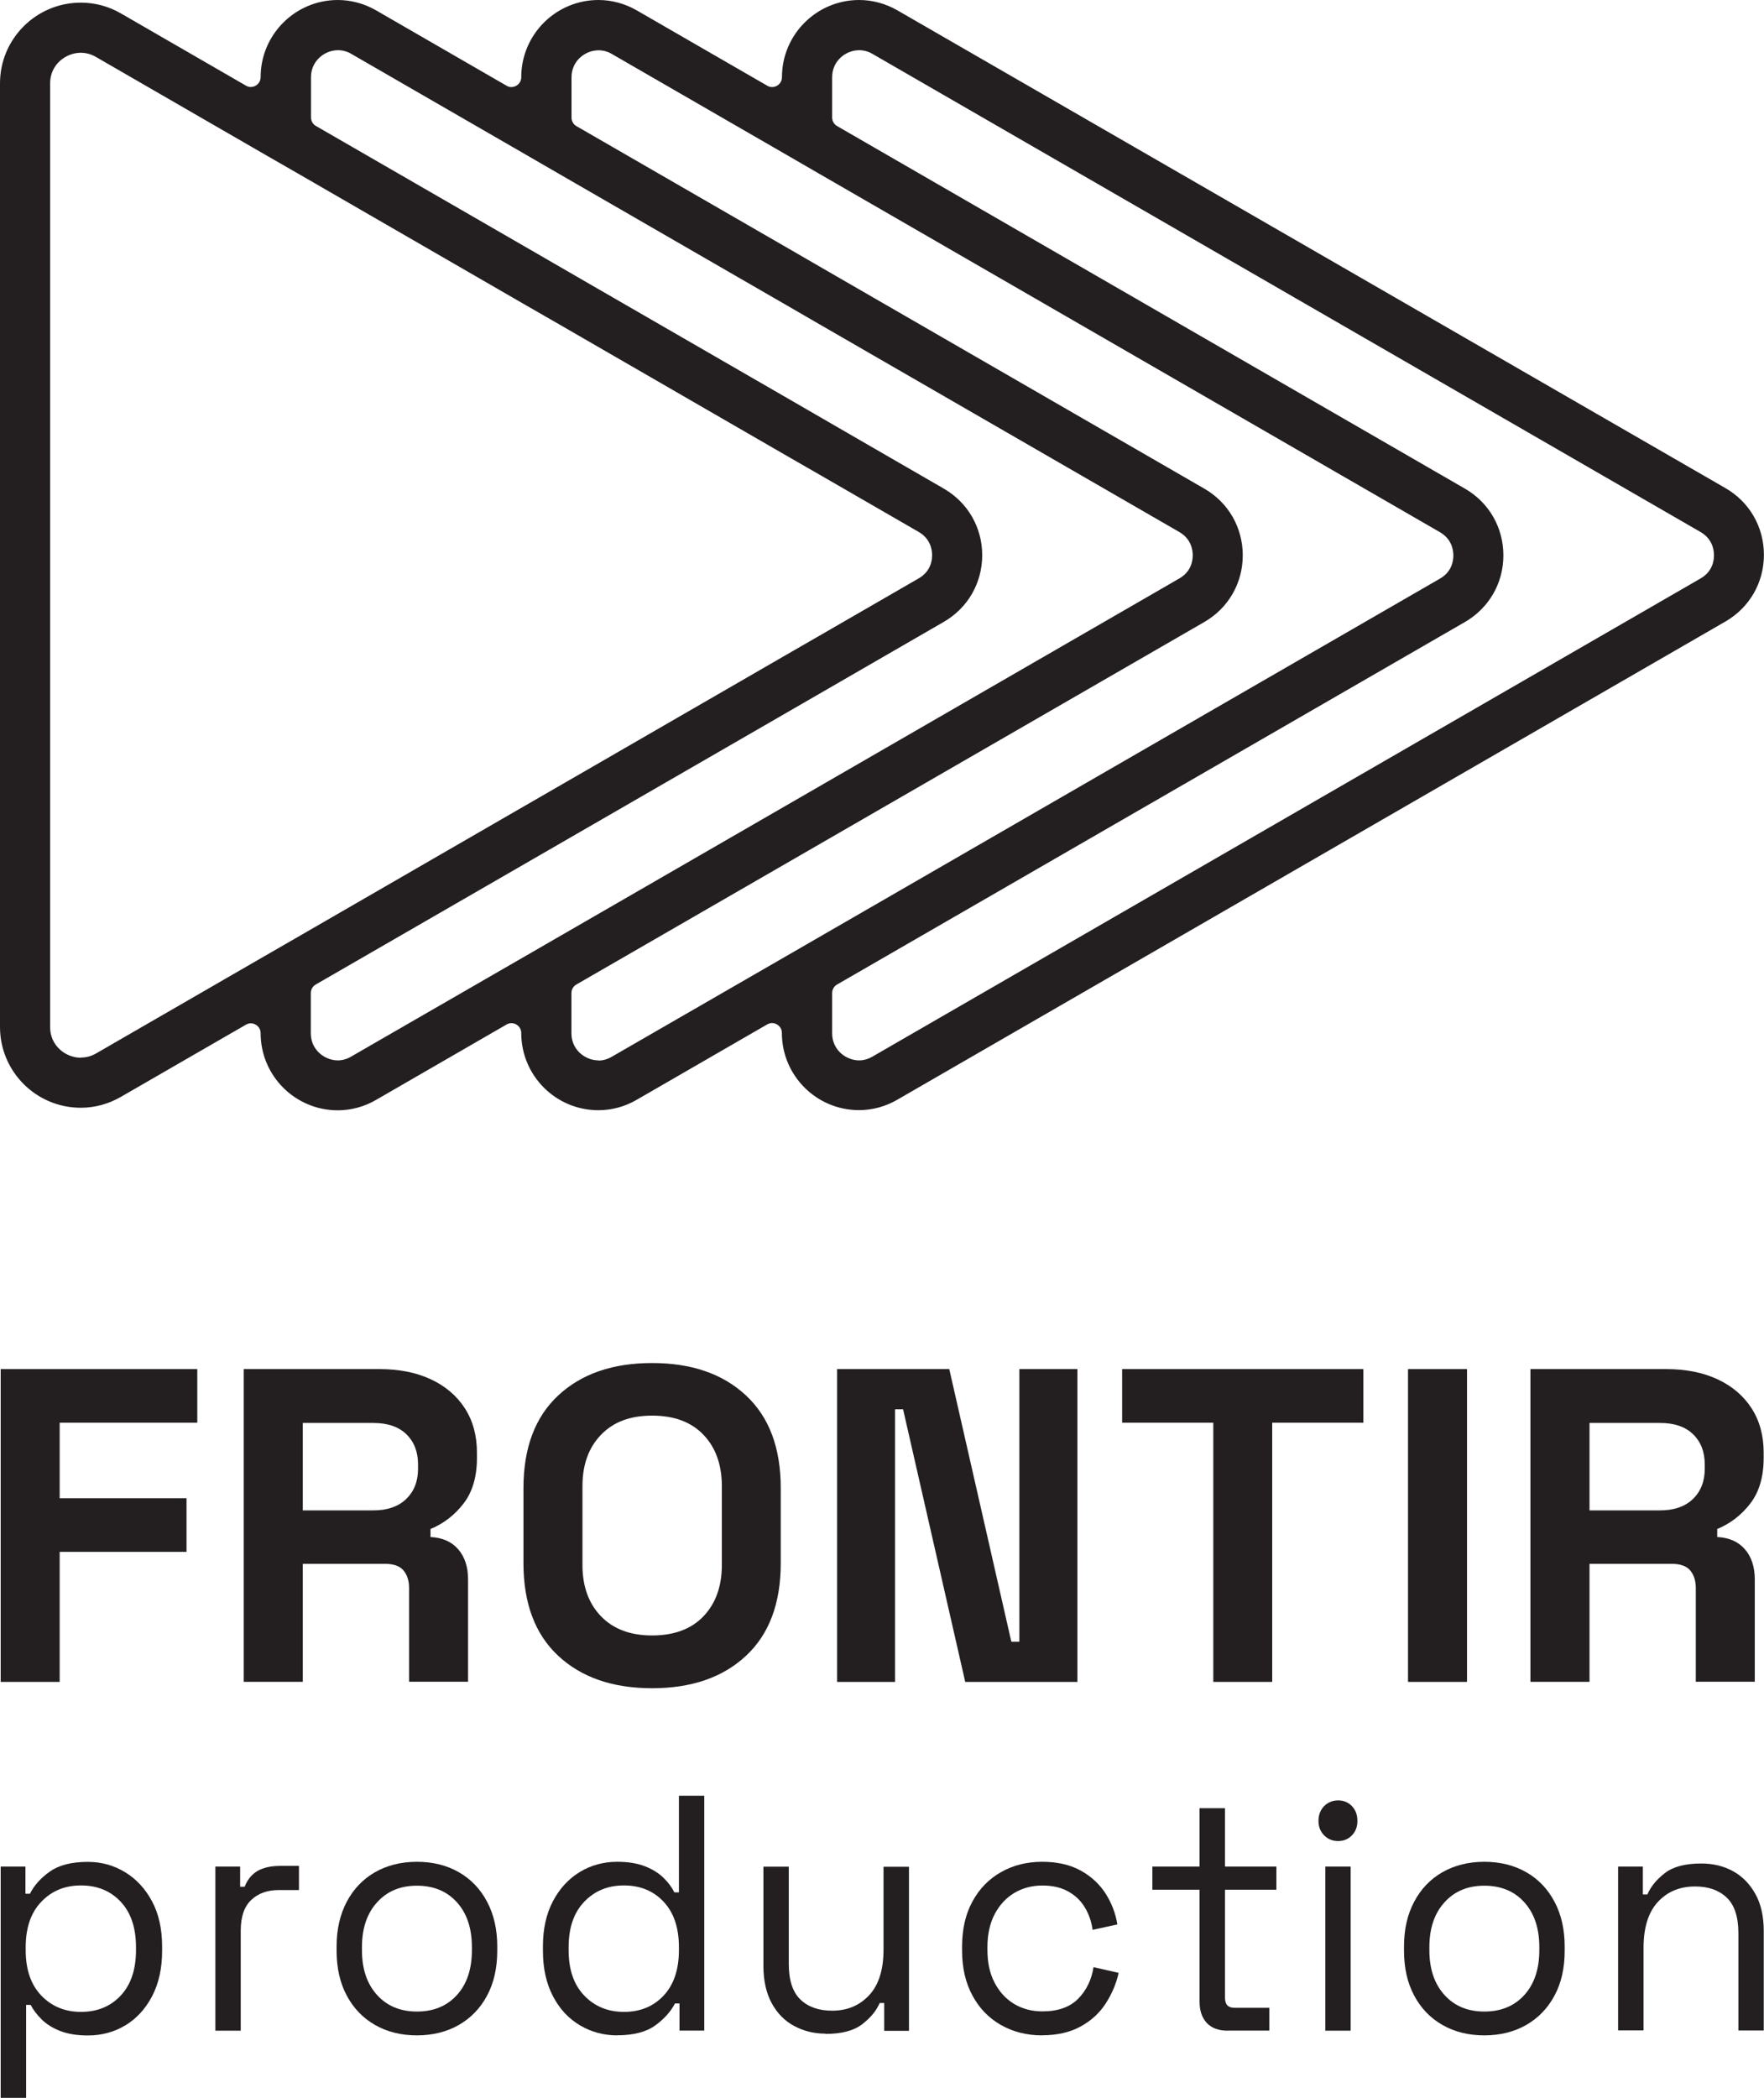
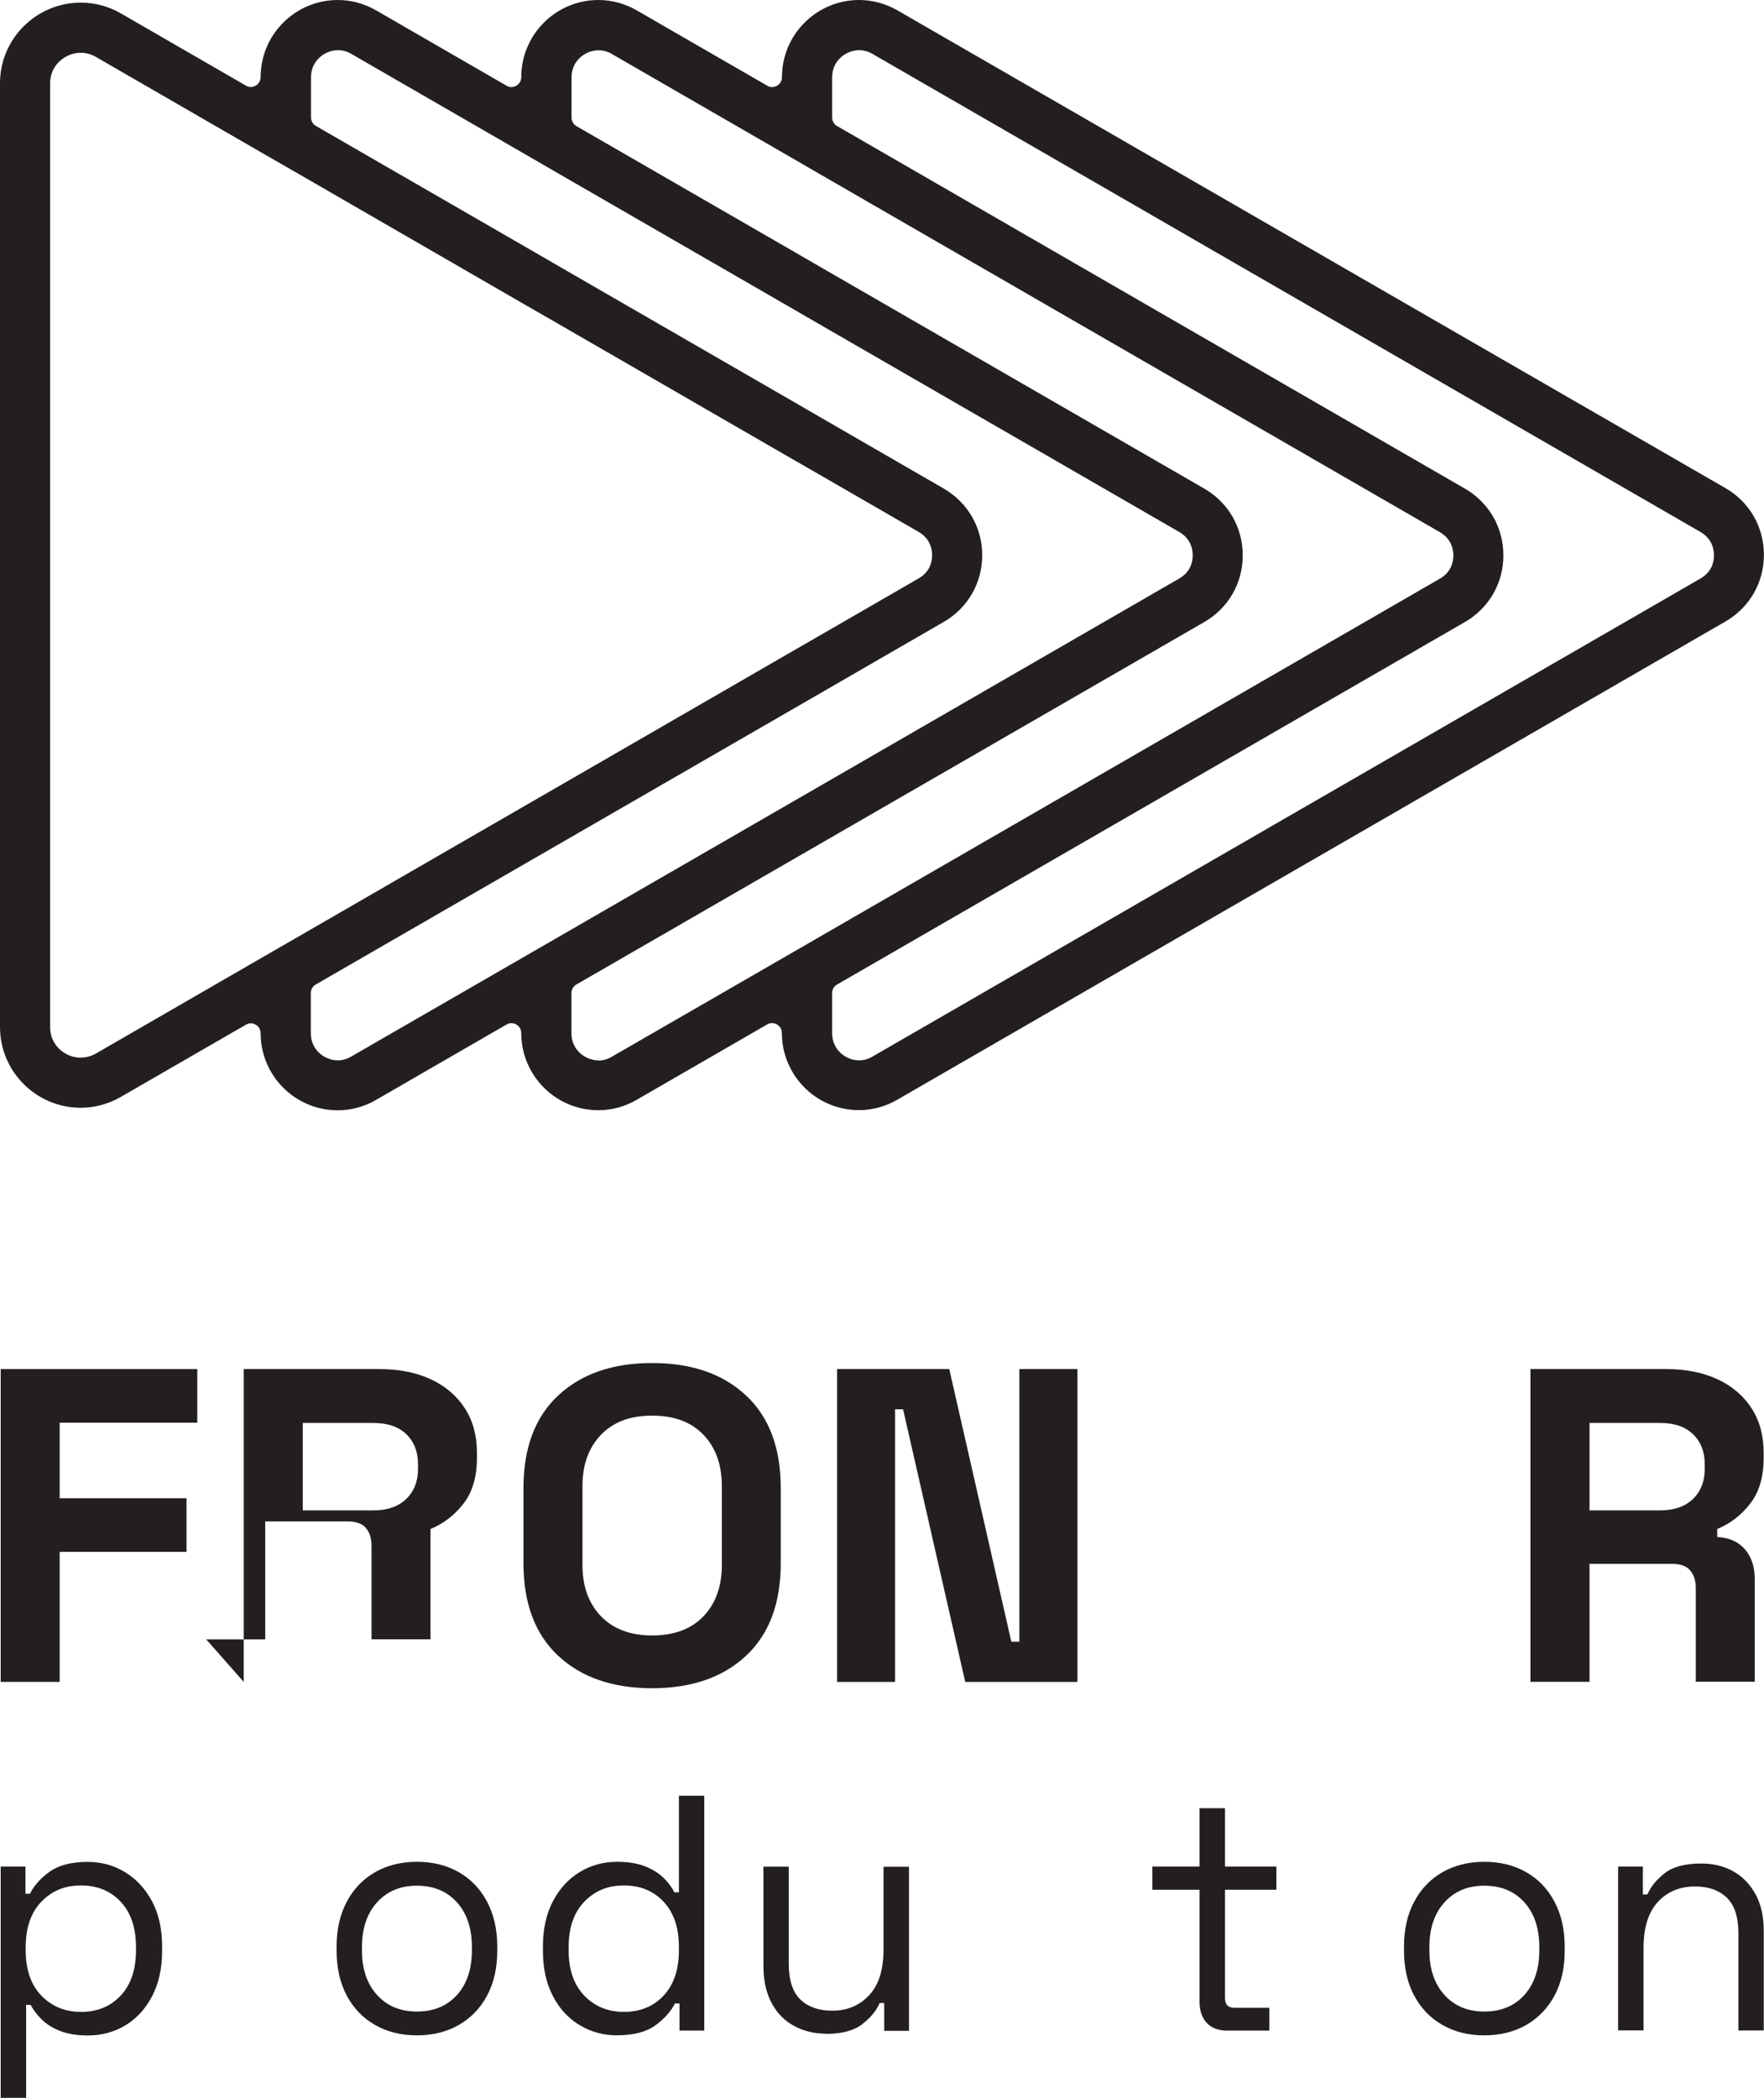
<svg xmlns="http://www.w3.org/2000/svg" id="Layer_2" viewBox="0 0 206.64 245.71">
  <defs>
    <style>
      .cls-1 {
        fill: #231f20;
      }
    </style>
  </defs>
  <g id="Layer_1-2" data-name="Layer_1">
    <g>
      <g>
        <g>
          <path class="cls-1" d="M.08,197v-36.64h23.03v6.28H6.99v8.85h14.86v6.28H6.99v15.23H.08Z" />
-           <path class="cls-1" d="M28.55,197v-36.64h15.91c2.3,0,4.31.4,6.02,1.2,1.71.8,3.04,1.94,3.98,3.4.94,1.46,1.41,3.19,1.41,5.18v.63c0,2.2-.52,3.98-1.57,5.34-1.05,1.36-2.34,2.35-3.87,2.98v.94c1.4.07,2.48.55,3.25,1.44.77.89,1.15,2.07,1.15,3.53v11.98h-6.91v-10.99c0-.84-.22-1.52-.65-2.04s-1.16-.78-2.17-.78h-9.63v13.82h-6.91ZM35.46,176.91h8.27c1.64,0,2.92-.44,3.85-1.33.92-.89,1.39-2.07,1.39-3.53v-.52c0-1.47-.45-2.64-1.36-3.53-.91-.89-2.2-1.33-3.87-1.33h-8.27v10.26Z" />
+           <path class="cls-1" d="M28.55,197v-36.64h15.91c2.3,0,4.31.4,6.02,1.2,1.71.8,3.04,1.94,3.98,3.4.94,1.46,1.41,3.19,1.41,5.18v.63c0,2.2-.52,3.98-1.57,5.34-1.05,1.36-2.34,2.35-3.87,2.98v.94v11.98h-6.91v-10.99c0-.84-.22-1.52-.65-2.04s-1.16-.78-2.17-.78h-9.63v13.82h-6.91ZM35.46,176.91h8.27c1.64,0,2.92-.44,3.85-1.33.92-.89,1.39-2.07,1.39-3.53v-.52c0-1.47-.45-2.64-1.36-3.53-.91-.89-2.2-1.33-3.87-1.33h-8.27v10.26Z" />
          <path class="cls-1" d="M76.39,197.74c-4.61,0-8.27-1.26-10.99-3.79s-4.08-6.15-4.08-10.86v-8.79c0-4.71,1.36-8.33,4.08-10.86s6.38-3.79,10.99-3.79,8.27,1.26,10.99,3.79c2.72,2.53,4.08,6.15,4.08,10.86v8.79c0,4.71-1.36,8.33-4.08,10.86-2.72,2.53-6.38,3.79-10.99,3.79ZM76.39,191.56c2.58,0,4.59-.75,6.02-2.25,1.43-1.5,2.15-3.51,2.15-6.02v-9.21c0-2.51-.72-4.52-2.15-6.02-1.43-1.5-3.44-2.25-6.02-2.25s-4.55.75-5.99,2.25c-1.45,1.5-2.17,3.51-2.17,6.02v9.21c0,2.51.72,4.52,2.17,6.02,1.45,1.5,3.44,2.25,5.99,2.25Z" />
          <path class="cls-1" d="M98.06,197v-36.64h13.14l7.27,31.93h.94v-31.93h6.8v36.64h-13.14l-7.28-31.93h-.94v31.93h-6.8Z" />
-           <path class="cls-1" d="M142.13,197v-30.36h-10.68v-6.28h28.26v6.28h-10.68v30.36h-6.91Z" />
-           <path class="cls-1" d="M164.94,197v-36.64h6.91v36.64h-6.91Z" />
          <path class="cls-1" d="M179.28,197v-36.64h15.91c2.3,0,4.31.4,6.02,1.2,1.71.8,3.04,1.94,3.98,3.4.94,1.46,1.41,3.19,1.41,5.18v.63c0,2.2-.52,3.98-1.57,5.34-1.05,1.36-2.34,2.35-3.87,2.98v.94c1.4.07,2.48.55,3.25,1.44.77.89,1.15,2.07,1.15,3.53v11.98h-6.91v-10.99c0-.84-.22-1.52-.65-2.04s-1.16-.78-2.17-.78h-9.63v13.82h-6.91ZM186.19,176.91h8.27c1.64,0,2.92-.44,3.85-1.33.92-.89,1.39-2.07,1.39-3.53v-.52c0-1.47-.45-2.64-1.36-3.53-.91-.89-2.2-1.33-3.87-1.33h-8.27v10.26Z" />
        </g>
        <g>
          <path class="cls-1" d="M.08,245.71v-27.08h2.9v3.18h.53c.48-.97,1.25-1.83,2.32-2.59,1.07-.76,2.55-1.14,4.46-1.14,1.58,0,3.03.4,4.35,1.2,1.32.8,2.37,1.93,3.16,3.4.79,1.47,1.19,3.24,1.19,5.31v.51c0,2.04-.39,3.81-1.17,5.31-.78,1.49-1.83,2.63-3.14,3.42-1.32.79-2.78,1.18-4.39,1.18-1.28,0-2.37-.18-3.26-.53-.89-.35-1.61-.81-2.16-1.36s-.98-1.11-1.28-1.69h-.53v10.89H.08ZM9.49,235.65c1.91,0,3.46-.64,4.65-1.91,1.19-1.27,1.79-3.05,1.79-5.32v-.35c0-2.28-.6-4.05-1.79-5.32s-2.74-1.91-4.65-1.91-3.43.64-4.65,1.91c-1.22,1.27-1.83,3.05-1.83,5.32v.35c0,2.28.61,4.05,1.83,5.32,1.22,1.27,2.77,1.91,4.65,1.91Z" />
-           <path class="cls-1" d="M25.23,237.85v-19.22h2.9v2.36h.53c.33-.84.83-1.45,1.51-1.85.68-.39,1.57-.59,2.67-.59h2.18v2.83h-2.37c-1.33,0-2.41.39-3.22,1.16-.82.77-1.23,1.97-1.23,3.6v11.71h-2.97Z" />
          <path class="cls-1" d="M48.84,238.4c-1.86,0-3.5-.41-4.91-1.22-1.42-.81-2.52-1.96-3.31-3.44-.79-1.48-1.19-3.23-1.19-5.25v-.51c0-1.99.4-3.73,1.19-5.23.79-1.49,1.9-2.65,3.31-3.46,1.42-.81,3.06-1.22,4.91-1.22s3.5.41,4.91,1.22c1.42.81,2.52,1.97,3.31,3.46.79,1.49,1.19,3.24,1.19,5.23v.51c0,2.02-.4,3.77-1.19,5.25-.79,1.48-1.9,2.63-3.31,3.44-1.42.81-3.06,1.22-4.91,1.22ZM48.84,235.61c1.96,0,3.52-.65,4.69-1.94s1.75-3.05,1.75-5.25v-.35c0-2.2-.58-3.95-1.75-5.25-1.17-1.3-2.73-1.95-4.69-1.95s-3.49.65-4.67,1.95c-1.18,1.3-1.77,3.05-1.77,5.25v.35c0,2.2.59,3.95,1.77,5.25s2.74,1.94,4.67,1.94Z" />
          <path class="cls-1" d="M72.3,238.4c-1.58,0-3.04-.39-4.37-1.18-1.33-.79-2.39-1.93-3.16-3.42-.78-1.49-1.17-3.26-1.17-5.31v-.51c0-2.04.39-3.81,1.17-5.29.78-1.48,1.83-2.62,3.14-3.42,1.32-.8,2.78-1.2,4.39-1.2,1.28,0,2.37.18,3.26.53.89.35,1.61.8,2.16,1.34.55.54.98,1.11,1.28,1.71h.53v-11.32h2.97v27.51h-2.9v-3.18h-.53c-.5.97-1.28,1.83-2.33,2.59-1.06.76-2.54,1.14-4.44,1.14ZM73.09,235.65c1.91,0,3.46-.64,4.65-1.91,1.19-1.27,1.79-3.05,1.79-5.32v-.35c0-2.28-.6-4.05-1.79-5.32s-2.74-1.91-4.65-1.91-3.43.64-4.65,1.91-1.83,3.05-1.83,5.32v.35c0,2.28.61,4.05,1.83,5.32,1.22,1.27,2.77,1.91,4.65,1.91Z" />
          <path class="cls-1" d="M96.7,238.2c-1.33,0-2.55-.3-3.67-.9s-2-1.5-2.64-2.69-.96-2.64-.96-4.34v-11.63h2.97v11.4c0,1.91.46,3.3,1.37,4.17s2.15,1.3,3.71,1.3c1.76,0,3.2-.6,4.33-1.81,1.13-1.2,1.69-3,1.69-5.38v-9.67h2.98v19.22h-2.9v-3.26h-.53c-.4.92-1.09,1.75-2.07,2.5-.98.75-2.41,1.12-4.29,1.12Z" />
-           <path class="cls-1" d="M122.08,238.4c-1.78,0-3.38-.4-4.8-1.2-1.42-.8-2.54-1.94-3.35-3.44-.82-1.49-1.23-3.26-1.23-5.31v-.43c0-2.07.41-3.84,1.23-5.33.81-1.48,1.93-2.62,3.35-3.42,1.42-.8,3.02-1.2,4.8-1.2s3.26.34,4.5,1.02c1.24.68,2.22,1.59,2.94,2.71.71,1.13,1.17,2.33,1.37,3.61l-2.9.63c-.13-.94-.42-1.81-.89-2.59-.46-.79-1.11-1.42-1.94-1.89s-1.84-.71-3.05-.71-2.33.29-3.29.87c-.97.58-1.73,1.4-2.3,2.48-.56,1.07-.85,2.36-.85,3.85v.35c0,1.49.28,2.78.85,3.85.56,1.07,1.33,1.9,2.3,2.48.97.58,2.07.86,3.29.86,1.83,0,3.23-.5,4.2-1.49.97-.99,1.56-2.23,1.79-3.69l2.94.67c-.28,1.26-.78,2.45-1.51,3.58-.73,1.13-1.71,2.03-2.96,2.71-1.24.68-2.74,1.02-4.5,1.02Z" />
          <path class="cls-1" d="M143.8,237.85c-1.05,0-1.86-.3-2.43-.9-.56-.6-.85-1.43-.85-2.48v-13.13h-5.53v-2.71h5.53v-6.84h2.98v6.84h6.02v2.71h-6.02v12.65c0,.79.36,1.18,1.09,1.18h4.1v2.67h-4.89Z" />
-           <path class="cls-1" d="M156.75,215.64c-.65,0-1.2-.22-1.64-.67s-.66-1.01-.66-1.69.22-1.28.66-1.73c.44-.44.99-.67,1.64-.67s1.19.22,1.62.67c.43.45.64,1.02.64,1.73s-.21,1.24-.64,1.69c-.43.45-.97.67-1.62.67ZM155.25,237.85v-19.22h2.97v19.22h-2.97Z" />
          <path class="cls-1" d="M173.88,238.4c-1.86,0-3.5-.41-4.91-1.22-1.42-.81-2.52-1.96-3.31-3.44-.79-1.48-1.19-3.23-1.19-5.25v-.51c0-1.99.39-3.73,1.19-5.23.79-1.49,1.89-2.65,3.31-3.46,1.42-.81,3.06-1.22,4.91-1.22s3.49.41,4.91,1.22c1.42.81,2.52,1.97,3.31,3.46.79,1.49,1.19,3.24,1.19,5.23v.51c0,2.02-.39,3.77-1.19,5.25-.79,1.48-1.9,2.63-3.31,3.44-1.42.81-3.06,1.22-4.91,1.22ZM173.88,235.61c1.96,0,3.52-.65,4.69-1.94,1.17-1.3,1.75-3.05,1.75-5.25v-.35c0-2.2-.58-3.95-1.75-5.25-1.17-1.3-2.73-1.95-4.69-1.95s-3.49.65-4.67,1.95c-1.18,1.3-1.77,3.05-1.77,5.25v.35c0,2.2.59,3.95,1.77,5.25,1.18,1.3,2.73,1.94,4.67,1.94Z" />
          <path class="cls-1" d="M189.55,237.85v-19.22h2.9v3.26h.53c.4-.92,1.08-1.75,2.05-2.5.97-.75,2.39-1.12,4.27-1.12,1.38,0,2.62.3,3.71.9s1.96,1.49,2.62,2.67.98,2.63.98,4.36v11.63h-2.97v-11.4c0-1.91-.46-3.3-1.37-4.17-.92-.87-2.15-1.3-3.71-1.3-1.78,0-3.23.6-4.35,1.81-1.12,1.21-1.68,3-1.68,5.38v9.67h-2.98Z" />
        </g>
      </g>
      <g>
        <path class="cls-1" d="M100.64,129.57c-4.71,0-8.54-3.83-8.54-8.54,0-1.04-.86-1.67-1.65-1.67-.29,0-.56.08-.82.22l-15.28,8.82c-1.3.76-2.77,1.16-4.25,1.16-4.71,0-8.54-3.83-8.54-8.54,0-1.04-.86-1.67-1.65-1.67-.29,0-.56.08-.82.22l-15.28,8.82c-1.3.76-2.77,1.16-4.25,1.16-4.71,0-8.54-3.83-8.54-8.54,0-1.03-.86-1.66-1.65-1.66-.29,0-.56.08-.82.22l-14.63,8.45c-1.4.81-2.91,1.21-4.47,1.21-4.94,0-8.96-4.02-8.96-8.96V9.76C.5,4.83,4.52.81,9.46.81c1.57,0,3.07.41,4.46,1.21l14.63,8.45c.26.15.53.22.82.22.79,0,1.65-.63,1.65-1.65,0-4.71,3.83-8.54,8.54-8.54,1.47,0,2.94.4,4.25,1.15l15.28,8.82c.26.15.53.22.82.22.79,0,1.65-.63,1.65-1.65,0-4.71,3.83-8.54,8.54-8.54,1.47,0,2.94.4,4.25,1.15l15.28,8.82c.26.15.53.22.82.22.79,0,1.65-.63,1.65-1.65,0-4.71,3.83-8.54,8.54-8.54,1.47,0,2.94.4,4.25,1.15l97,56c2.67,1.54,4.26,4.31,4.26,7.39,0,3.08-1.59,5.83-4.26,7.37l-97,56c-1.3.76-2.77,1.16-4.25,1.16ZM100.64,5.38c-1.76,0-3.66,1.4-3.66,3.66v4.73c0,.59.32,1.13.82,1.43l73.55,42.46c2.67,1.54,4.26,4.31,4.26,7.39,0,3.08-1.59,5.83-4.26,7.37l-73.55,42.46c-.51.29-.82.84-.82,1.43v4.74c0,2.26,1.9,3.66,3.66,3.66.63,0,1.24-.17,1.81-.51l97-56c1.65-.95,1.83-2.52,1.83-3.15s-.18-2.21-1.83-3.16L102.45,5.87c-.57-.33-1.18-.5-1.81-.5ZM70.1,5.38c-1.76,0-3.66,1.4-3.66,3.66v4.73c0,.59.32,1.13.82,1.43l73.55,42.46c2.67,1.54,4.26,4.31,4.26,7.39,0,3.08-1.59,5.83-4.26,7.37l-73.55,42.46c-.51.29-.82.84-.82,1.43v4.74c0,2.26,1.9,3.66,3.66,3.66.63,0,1.24-.17,1.81-.51l97-56c1.65-.95,1.83-2.52,1.83-3.15s-.18-2.21-1.83-3.16L71.92,5.87c-.57-.33-1.18-.5-1.81-.5ZM39.57,5.38c-1.76,0-3.66,1.4-3.66,3.66v4.72c0,.59.32,1.13.82,1.43l73.55,42.47c2.67,1.54,4.27,4.31,4.27,7.39,0,3.08-1.6,5.84-4.27,7.37l-73.55,42.47c-.51.29-.82.84-.82,1.43v4.73c0,2.26,1.9,3.66,3.66,3.66.63,0,1.24-.17,1.81-.5l97-56c1.65-.95,1.83-2.52,1.83-3.15s-.18-2.21-1.83-3.16L41.38,5.87c-.57-.33-1.18-.5-1.81-.5ZM9.46,5.69c-1.97,0-4.09,1.56-4.09,4.08v110.54c0,2.52,2.12,4.09,4.09,4.09.69,0,1.38-.19,2.03-.56l19.79-11.43,3.88-2.23,26.66-15.4,3.88-2.23,26.66-15.4,3.88-2.23,11.62-6.71c1.65-.95,1.83-2.52,1.83-3.15s-.18-2.21-1.83-3.16l-11.62-6.71-3.88-2.23-26.66-15.4-3.88-2.23-26.66-15.4-3.88-2.23L11.49,6.24c-.64-.37-1.33-.55-2.03-.55Z" />
        <path class="cls-1" d="M100.64,1c1.33,0,2.7.34,4,1.08l97,56c5.35,3.09,5.35,10.81,0,13.9l-97,56c-1.29.75-2.67,1.09-4,1.09-4.19,0-8.04-3.36-8.04-8.04v-.02c0-1.25-1.03-2.15-2.15-2.15-.36,0-.72.09-1.07.29l-15.28,8.82c-1.29.75-2.67,1.09-4,1.09-4.19,0-8.04-3.36-8.04-8.04v-.02c0-1.25-1.03-2.15-2.15-2.15-.36,0-.72.09-1.07.29l-15.28,8.82c-1.29.75-2.67,1.09-4,1.09-4.19,0-8.04-3.36-8.04-8.04h0c0-1.26-1.03-2.16-2.15-2.16-.36,0-.72.09-1.07.29l-14.63,8.45c-1.36.78-2.81,1.15-4.22,1.15-4.41,0-8.46-3.53-8.46-8.46V9.76C1,4.84,5.05,1.31,9.46,1.31c1.41,0,2.85.36,4.22,1.14l14.63,8.45c.35.2.71.29,1.07.29,1.12,0,2.15-.9,2.15-2.15,0-4.69,3.84-8.04,8.04-8.04,1.33,0,2.7.34,4,1.08l15.28,8.82c.35.2.71.29,1.07.29,1.12,0,2.15-.9,2.15-2.15h0c0-4.7,3.84-8.04,8.04-8.04,1.33,0,2.7.34,4,1.08l15.28,8.82c.35.2.71.29,1.07.29,1.12,0,2.15-.9,2.15-2.15h0c0-4.7,3.84-8.04,8.04-8.04M100.64,125.2c.71,0,1.41-.19,2.06-.57l97-56c1.88-1.08,2.08-2.87,2.08-3.59s-.2-2.51-2.08-3.6L102.7,5.44c-.65-.38-1.35-.57-2.06-.57-2,0-4.16,1.59-4.16,4.16v4.73c0,.77.41,1.48,1.07,1.86l73.55,42.46c5.35,3.09,5.35,10.81,0,13.9l-73.55,42.46c-.66.38-1.07,1.09-1.07,1.86v4.73c0,2.57,2.16,4.16,4.16,4.16M70.1,125.2c.71,0,1.41-.19,2.06-.57l20.44-11.8,3.87-2.24,72.68-41.97c1.88-1.08,2.08-2.87,2.08-3.59s-.2-2.51-2.08-3.6L96.48,19.48l-3.87-2.24-20.44-11.8c-.65-.38-1.35-.57-2.06-.57-2,0-4.16,1.59-4.16,4.16v4.73c0,.77.41,1.48,1.07,1.86l25.59,14.77,3.87,2.24,44.09,25.45c5.35,3.09,5.35,10.81,0,13.9l-44.09,25.45-3.87,2.24-25.59,14.77c-.66.38-1.07,1.09-1.07,1.86v4.73c0,2.57,2.16,4.16,4.16,4.16M39.57,125.2c.71,0,1.41-.19,2.06-.57l20.44-11.8,3.87-2.24,26.66-15.39,3.87-2.24,42.15-24.33c1.88-1.08,2.08-2.87,2.08-3.59s-.2-2.51-2.08-3.6l-42.15-24.33-3.87-2.24-26.66-15.39-3.87-2.24-20.44-11.8c-.65-.38-1.35-.57-2.06-.57-2,0-4.16,1.59-4.16,4.16v4.72c0,.77.41,1.48,1.07,1.86l25.59,14.77,3.87,2.24,26.66,15.39,3.87,2.24,13.55,7.83c5.36,3.09,5.36,10.81,0,13.9l-13.55,7.83-3.87,2.24-26.66,15.39-3.87,2.24-25.59,14.77c-.66.38-1.07,1.09-1.07,1.86v4.73c0,2.57,2.16,4.16,4.16,4.16M9.46,124.89c.79,0,1.56-.22,2.28-.63l19.79-11.43,3.87-2.23,26.66-15.4,3.87-2.23,26.66-15.4,3.87-2.23,11.62-6.71c1.88-1.08,2.08-2.87,2.08-3.59s-.2-2.51-2.08-3.6l-11.62-6.71-3.87-2.23-26.66-15.4-3.87-2.23-26.66-15.4-3.87-2.23L11.74,5.8c-.72-.41-1.49-.62-2.28-.62-2.2,0-4.59,1.75-4.59,4.58v110.53c0,2.83,2.39,4.59,4.59,4.59M100.64,0c-4.98,0-9.04,4.05-9.04,9.04,0,.72-.6,1.16-1.15,1.16-.2,0-.39-.05-.57-.16l-15.28-8.82c-1.39-.8-2.94-1.22-4.5-1.22-4.98,0-9.04,4.05-9.04,9.04,0,.72-.6,1.16-1.15,1.16-.2,0-.39-.05-.57-.16L44.07,1.22c-1.39-.8-2.94-1.22-4.5-1.22-4.98,0-9.04,4.05-9.04,9.04,0,.71-.6,1.15-1.15,1.15-.2,0-.39-.05-.57-.16L14.18,1.58c-1.47-.85-3.06-1.27-4.72-1.27C4.24.31,0,4.55,0,9.76v110.53c0,5.22,4.24,9.46,9.46,9.46,1.65,0,3.23-.43,4.71-1.28l14.64-8.45c.18-.1.37-.16.57-.16.55,0,1.15.44,1.15,1.15,0,4.99,4.05,9.04,9.04,9.04,1.56,0,3.12-.42,4.5-1.23l15.27-8.82c.18-.1.37-.16.57-.16.55,0,1.15.44,1.15,1.15,0,5,4.05,9.05,9.04,9.05,1.56,0,3.12-.42,4.5-1.23l15.27-8.82c.18-.1.37-.16.57-.16.55,0,1.15.44,1.15,1.15,0,5,4.05,9.05,9.04,9.05,1.56,0,3.12-.42,4.5-1.23l96.99-56c2.82-1.63,4.51-4.55,4.51-7.81,0-3.26-1.68-6.19-4.51-7.82L105.14,1.22c-1.39-.8-2.94-1.22-4.5-1.22h0ZM100.64,124.2c-1.52,0-3.16-1.21-3.16-3.16v-4.73c0-.41.22-.79.57-.99l73.55-42.46c2.82-1.63,4.51-4.55,4.51-7.81,0-3.26-1.68-6.19-4.51-7.82L98.05,14.76c-.35-.2-.57-.59-.57-.99v-4.73c0-1.95,1.64-3.16,3.16-3.16.54,0,1.07.14,1.56.43l97,56c1.37.79,1.58,2.05,1.58,2.73s-.2,1.93-1.58,2.72l-97,56c-.5.29-1.03.44-1.56.44h0ZM70.1,124.2c-1.52,0-3.16-1.21-3.16-3.16v-4.73c0-.41.22-.79.57-.99l25.59-14.77,3.88-2.24,44.09-25.45c2.82-1.63,4.51-4.55,4.51-7.81,0-3.26-1.68-6.19-4.51-7.82l-44.09-25.45-3.87-2.24-25.59-14.77c-.35-.2-.57-.59-.57-.99v-4.73c0-1.95,1.64-3.16,3.16-3.16.54,0,1.07.14,1.56.43l20.44,11.8,3.87,2.24,72.69,41.97c1.37.79,1.58,2.05,1.58,2.73s-.2,1.93-1.58,2.72l-72.69,41.97-3.88,2.24-20.44,11.79c-.5.29-1.03.44-1.56.44h0ZM39.57,124.2c-1.52,0-3.16-1.21-3.16-3.16v-4.73c0-.41.22-.79.57-.99l25.59-14.77,3.88-2.24,26.66-15.39,3.88-2.24,13.55-7.83c2.83-1.63,4.51-4.55,4.52-7.81,0-3.26-1.69-6.19-4.52-7.82l-13.55-7.83-3.87-2.24-26.66-15.39-3.87-2.24-25.59-14.77c-.35-.2-.57-.59-.57-.99v-4.72c0-1.95,1.64-3.16,3.16-3.16.54,0,1.07.14,1.56.43l20.44,11.8,3.87,2.24,26.66,15.39,3.87,2.24,42.15,24.33c1.37.79,1.58,2.05,1.58,2.73s-.2,1.93-1.58,2.72l-42.15,24.34-3.88,2.24-26.66,15.39-3.88,2.24-20.44,11.79c-.5.29-1.03.44-1.56.44h0ZM9.46,123.89c-1.73,0-3.59-1.37-3.59-3.59V9.76c0-2.21,1.86-3.58,3.59-3.58.61,0,1.21.16,1.78.49l19.79,11.43,3.88,2.23,26.66,15.4,3.88,2.23,26.66,15.4,3.88,2.23,11.62,6.71c1.37.79,1.58,2.05,1.58,2.73s-.2,1.93-1.58,2.72l-11.62,6.71-3.87,2.23-26.66,15.4-3.87,2.23-26.66,15.4-3.87,2.23-19.79,11.43c-.57.33-1.17.49-1.78.49h0Z" />
      </g>
    </g>
  </g>
</svg>